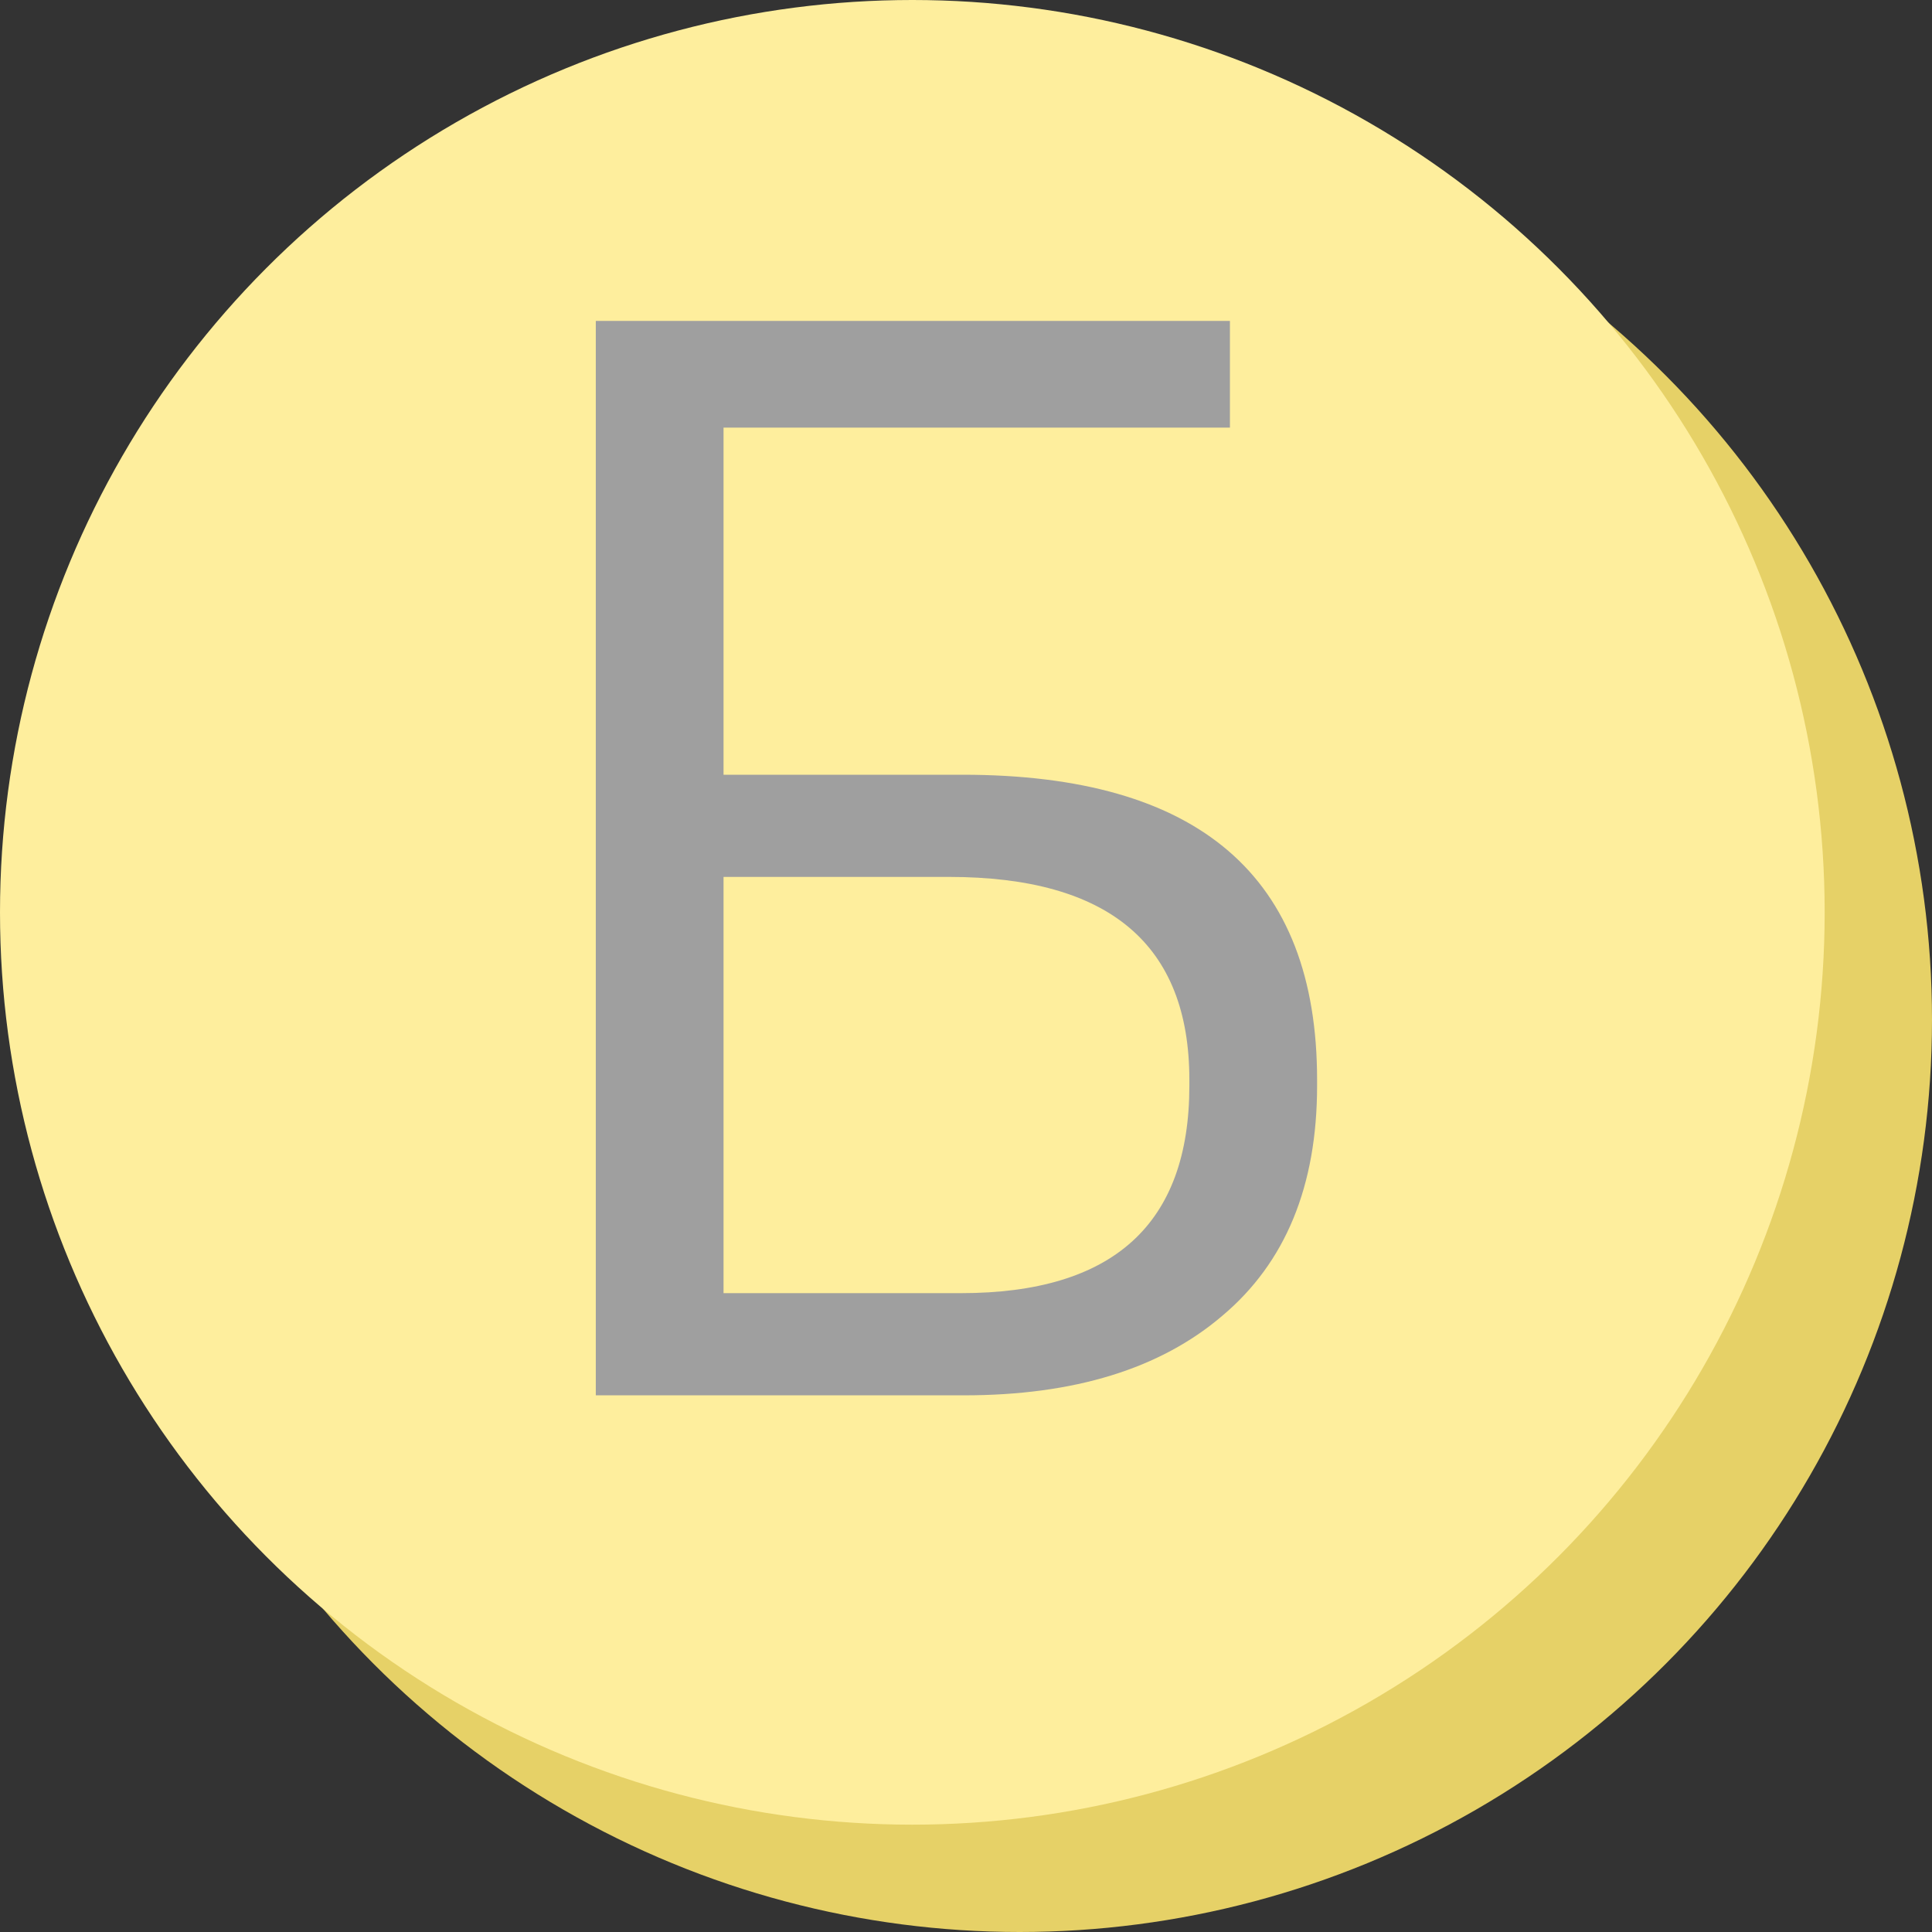
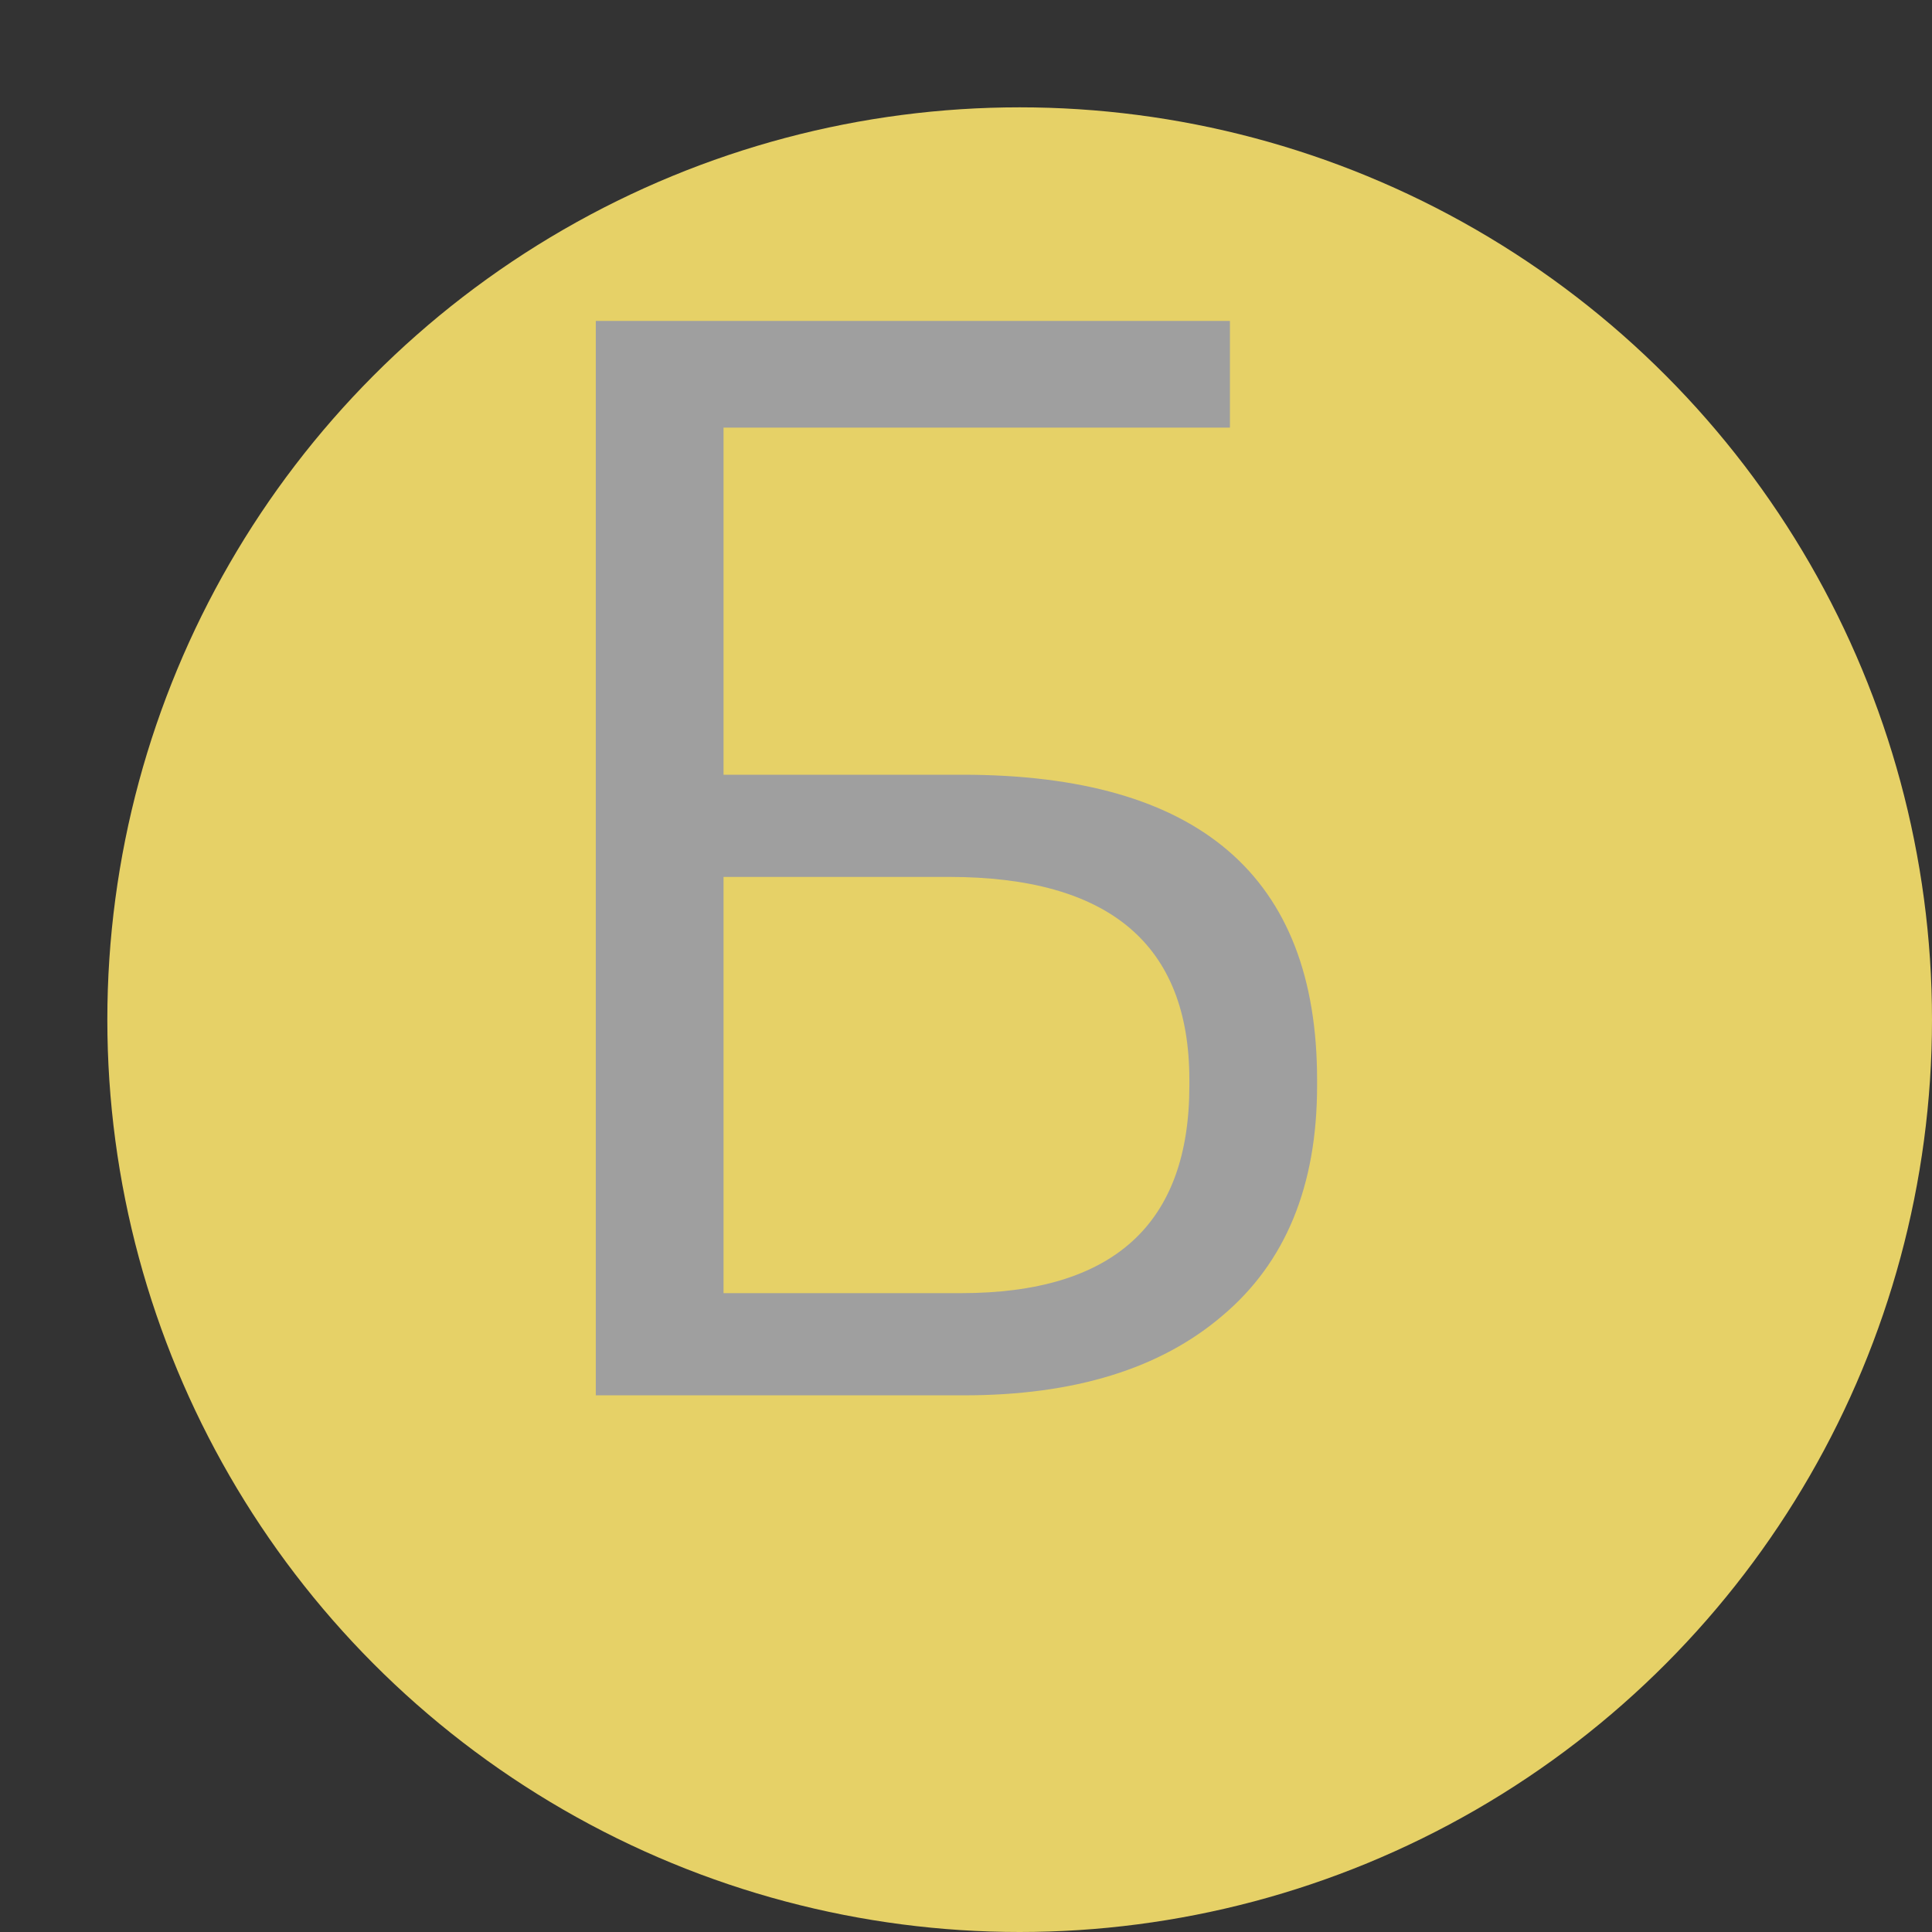
<svg xmlns="http://www.w3.org/2000/svg" width="18" height="18" viewBox="0 0 18 18" fill="none">
  <rect x="0" y="0" width="18" height="18" fill="#333333" stroke="none" />
  <circle cx="9.5" cy="9.5" r="8.5" fill="#E6D167" />
-   <circle cx="8.5" cy="8.5" r="8.5" fill="#FEEE9D" />
  <path d="M12.271 10.116C12.271 11.049 11.977 11.763 11.389 12.258C10.81 12.753 10.008 13 8.981 13H5.551V2.99H11.459V3.984H6.741V7.218H8.967C11.17 7.218 12.271 8.165 12.271 10.06V10.116ZM8.953 12.048C10.372 12.048 11.081 11.404 11.081 10.116V10.06C11.081 8.8 10.334 8.17 8.841 8.17H6.741V12.048H8.953Z" fill="#9F9F9F" />
</svg>